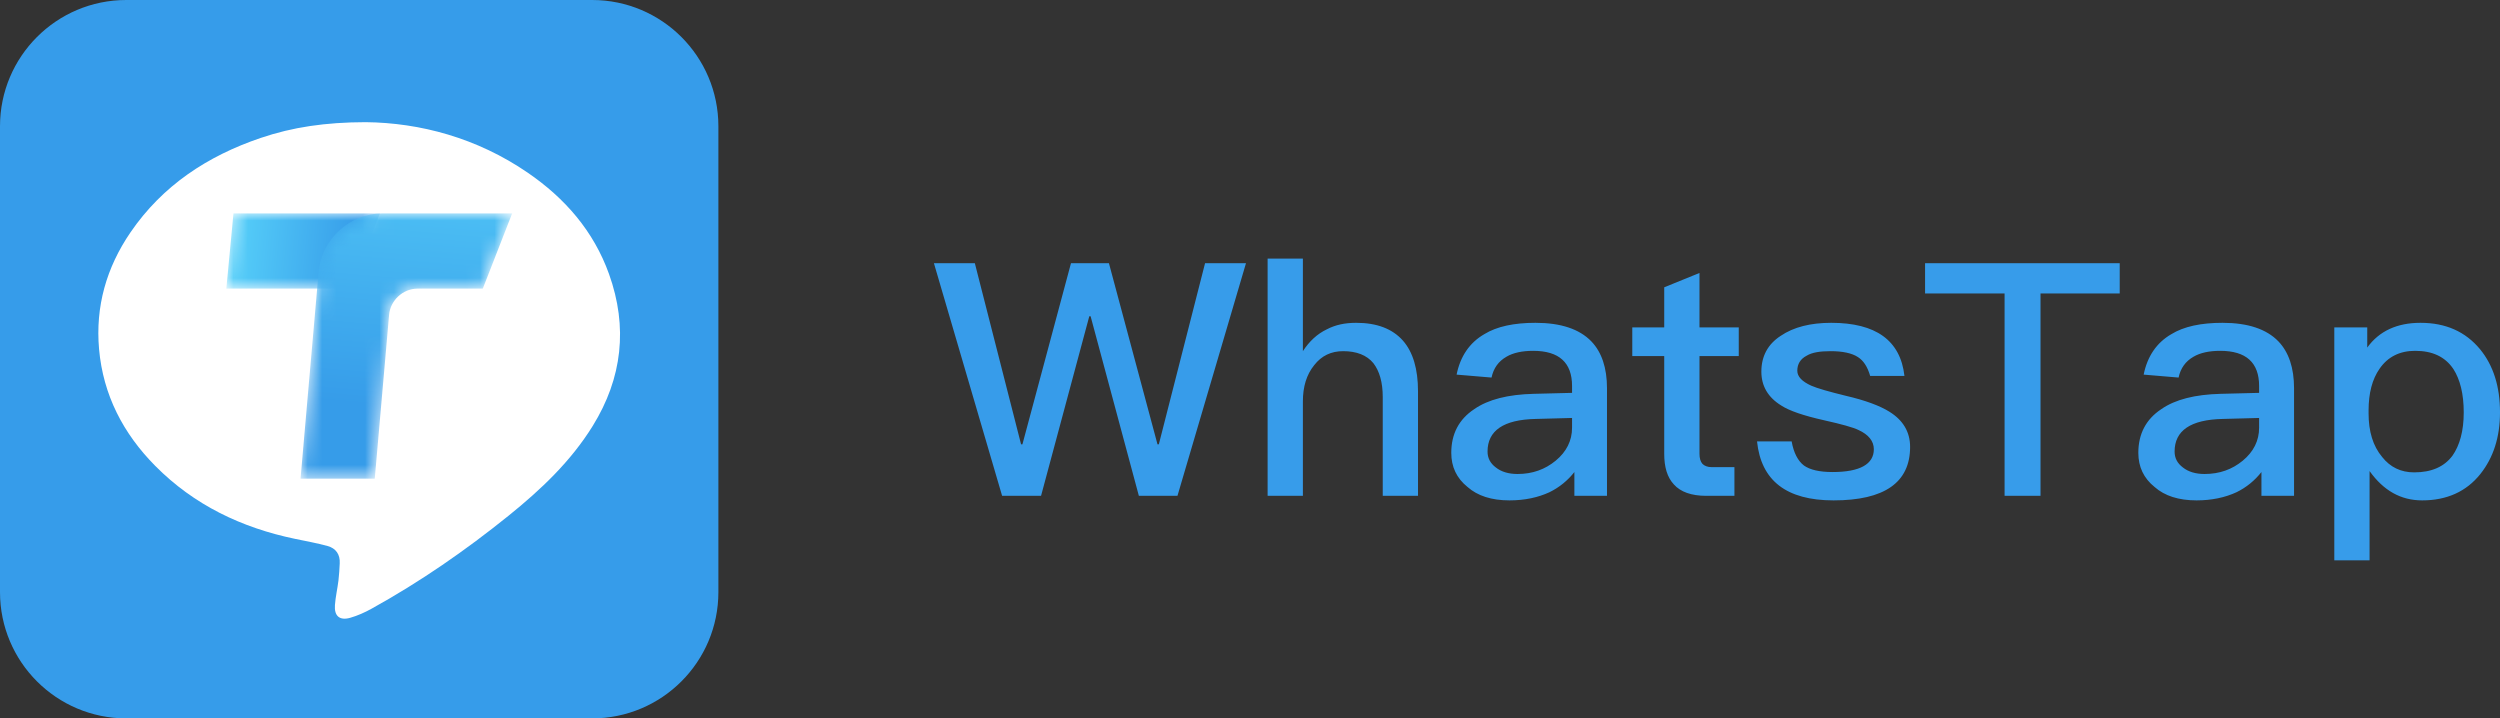
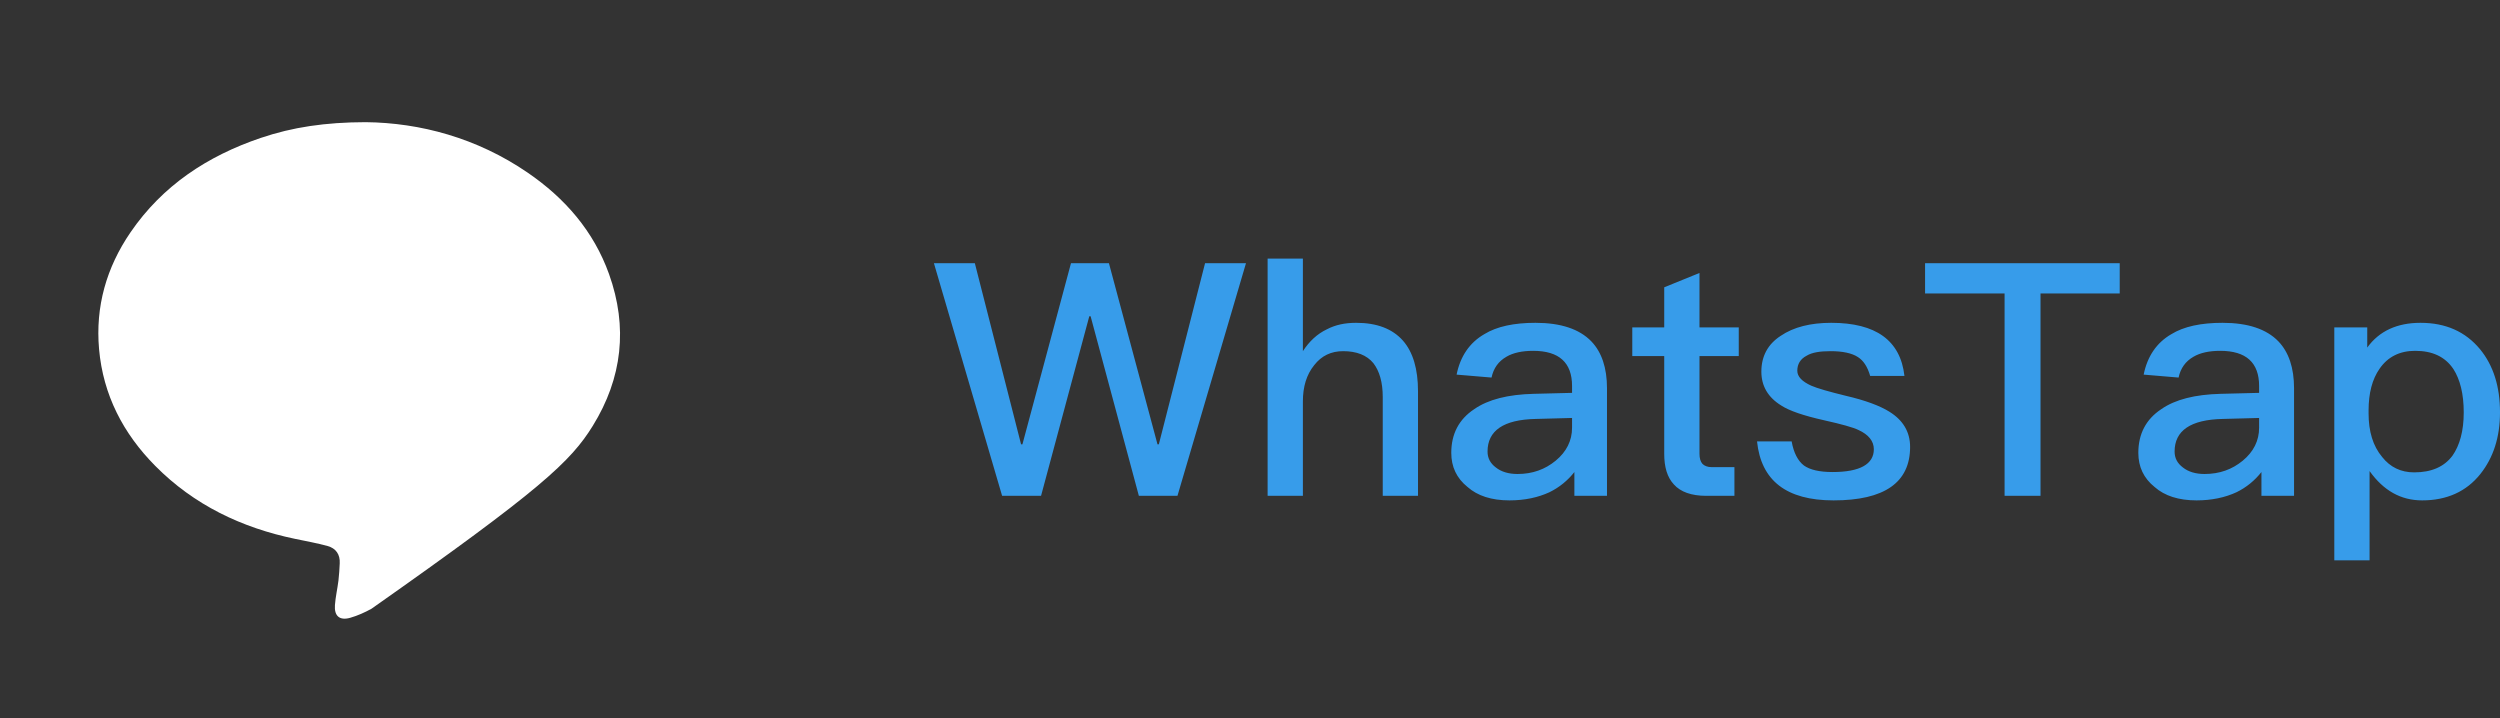
<svg xmlns="http://www.w3.org/2000/svg" xmlns:xlink="http://www.w3.org/1999/xlink" width="174px" height="50px" viewBox="0 0 174 50" version="1.1">
  <rect x="0" y="0" width="174" height="50" fill="#333333" stroke="none" />
  <title>logo</title>
  <defs>
-     <polygon id="path-1" points="0.497 0 0 5.236 8.648 5.236 10.69 0" />
    <linearGradient x1="-27.315%" y1="46.213%" x2="85.866%" y2="51.757%" id="linearGradient-3">
      <stop stop-color="#62E2FF" offset="0%" />
      <stop stop-color="#369CE9" offset="100%" />
    </linearGradient>
-     <path d="M5.674,0 C3.433,0 1.456,1.817 1.26,4.059 L1.26,4.059 L0,18.463 L5.167,18.463 L6.165,7.051 C6.253,6.049 7.137,5.236 8.14,5.236 L8.14,5.236 L12.686,5.236 L14.729,0 L5.674,0 Z" id="path-4" />
    <linearGradient x1="59.448%" y1="-85.371%" x2="48.358%" y2="73.533%" id="linearGradient-6">
      <stop stop-color="#62E2FF" offset="0%" />
      <stop stop-color="#369CE9" offset="100%" />
    </linearGradient>
  </defs>
  <g id="Symbols" stroke="none" stroke-width="1" fill="none" fill-rule="evenodd">
    <g id="menu/desk" transform="translate(-373, -39)">
      <g id="logo" transform="translate(373, 39)">
        <g id="Group-12">
          <g id="Group-5">
-             <path d="M0,41.21 L0,8.79 C0,3.935 3.935,0 8.79,0 L41.21,0 C46.065,0 50,3.935 50,8.79 L50,41.21 C50,46.065 46.065,50 41.21,50 L8.79,50 C3.935,50 0,46.065 0,41.21" id="Fill-1" fill="#369CEA" />
-             <path d="M42.389,19.075 C41.317,16.081 39.318,13.79 36.719,12.011 C33.189,9.595 29.242,8.544 25.448,8.503 C22.652,8.51 20.361,8.848 18.14,9.602 C14.443,10.858 11.315,12.908 9.08,16.175 C7.406,18.624 6.632,21.336 6.895,24.301 C7.178,27.491 8.577,30.178 10.808,32.429 C13.507,35.153 16.822,36.733 20.548,37.507 C21.3,37.663 22.058,37.8 22.798,38.002 C23.381,38.161 23.68,38.59 23.645,39.213 C23.623,39.61 23.606,40.008 23.557,40.403 C23.486,40.976 23.353,41.542 23.311,42.116 C23.255,42.88 23.641,43.208 24.38,42.997 C24.89,42.851 25.389,42.626 25.855,42.369 C29.238,40.499 32.404,38.307 35.41,35.882 C37.648,34.076 39.728,32.111 41.255,29.643 C43.317,26.309 43.71,22.766 42.389,19.075" id="Fill-3" fill="#FFFFFF" />
+             <path d="M42.389,19.075 C41.317,16.081 39.318,13.79 36.719,12.011 C33.189,9.595 29.242,8.544 25.448,8.503 C22.652,8.51 20.361,8.848 18.14,9.602 C14.443,10.858 11.315,12.908 9.08,16.175 C7.406,18.624 6.632,21.336 6.895,24.301 C7.178,27.491 8.577,30.178 10.808,32.429 C13.507,35.153 16.822,36.733 20.548,37.507 C21.3,37.663 22.058,37.8 22.798,38.002 C23.381,38.161 23.68,38.59 23.645,39.213 C23.623,39.61 23.606,40.008 23.557,40.403 C23.486,40.976 23.353,41.542 23.311,42.116 C23.255,42.88 23.641,43.208 24.38,42.997 C24.89,42.851 25.389,42.626 25.855,42.369 C37.648,34.076 39.728,32.111 41.255,29.643 C43.317,26.309 43.71,22.766 42.389,19.075" id="Fill-3" fill="#FFFFFF" />
          </g>
          <g id="Group-8" transform="translate(15.752, 14.852)">
            <mask id="mask-2" fill="white">
              <use xlink:href="#path-1" />
            </mask>
            <g id="Clip-7" />
            <polygon id="Fill-6" fill="url(#linearGradient-3)" mask="url(#mask-2)" points="0.497 0 0 5.236 8.648 5.236 10.69 0" />
          </g>
          <g id="Group-11" transform="translate(20.917, 14.852)">
            <mask id="mask-5" fill="white">
              <use xlink:href="#path-4" />
            </mask>
            <g id="Clip-10" />
            <path d="M5.674,0 C3.433,0 1.456,1.817 1.26,4.059 L1.26,4.059 L0,18.463 L5.167,18.463 L6.165,7.051 C6.253,6.049 7.137,5.236 8.14,5.236 L8.14,5.236 L12.686,5.236 L14.729,0 L5.674,0 Z" id="Fill-9" fill="url(#linearGradient-6)" mask="url(#mask-5)" />
          </g>
        </g>
        <path d="M72.457,34.51 L75.814,22.014 L75.907,22.014 L79.265,34.51 L81.951,34.51 L86.721,18.317 L83.873,18.317 L80.654,30.927 L80.562,30.927 L77.181,18.317 L74.541,18.317 L71.16,30.927 L71.067,30.927 L67.848,18.317 L65,18.317 L69.747,34.51 L72.457,34.51 Z M90.681,34.51 L90.681,27.933 C90.681,26.913 90.936,26.073 91.468,25.416 C91.978,24.758 92.649,24.441 93.483,24.441 C94.409,24.441 95.127,24.713 95.59,25.28 C96.007,25.824 96.239,26.595 96.239,27.638 L96.239,34.51 L98.693,34.51 L98.693,27.23 C98.693,25.688 98.346,24.509 97.651,23.715 C96.91,22.876 95.822,22.468 94.386,22.468 C93.622,22.468 92.95,22.604 92.348,22.921 C91.677,23.239 91.121,23.76 90.681,24.441 L90.681,18 L88.226,18 L88.226,34.51 L90.681,34.51 Z M105.062,34.827 C106.127,34.827 107.053,34.623 107.84,34.26 C108.535,33.92 109.114,33.444 109.577,32.854 L109.577,34.51 L111.847,34.51 L111.847,27.026 C111.847,25.597 111.476,24.509 110.758,23.76 C109.925,22.898 108.628,22.468 106.868,22.468 C105.386,22.468 104.182,22.717 103.302,23.261 C102.283,23.851 101.634,24.803 101.38,26.073 L103.811,26.278 C103.95,25.62 104.297,25.144 104.853,24.826 C105.316,24.554 105.942,24.418 106.706,24.418 C108.512,24.418 109.415,25.234 109.415,26.867 L109.415,27.343 L106.729,27.411 C104.969,27.457 103.58,27.797 102.607,28.477 C101.542,29.18 101.009,30.201 101.009,31.516 C101.009,32.491 101.38,33.285 102.144,33.897 C102.839,34.51 103.811,34.827 105.062,34.827 Z M105.617,32.99 C104.992,32.99 104.483,32.832 104.112,32.537 C103.719,32.242 103.533,31.879 103.533,31.425 C103.533,29.974 104.645,29.203 106.891,29.158 L109.415,29.09 L109.415,29.77 C109.415,30.677 109.021,31.448 108.28,32.06 C107.539,32.673 106.659,32.99 105.617,32.99 Z M120.716,34.51 L120.716,32.514 L119.141,32.514 C118.84,32.514 118.632,32.423 118.493,32.287 C118.354,32.129 118.284,31.902 118.284,31.584 L118.284,24.781 L121.017,24.781 L121.017,22.785 L118.284,22.785 L118.284,18.998 L115.83,19.996 L115.83,22.785 L113.607,22.785 L113.607,24.781 L115.83,24.781 L115.83,31.584 C115.83,32.514 116.038,33.217 116.501,33.716 C116.964,34.238 117.728,34.51 118.747,34.51 L120.716,34.51 Z M127.617,34.827 C131.16,34.827 132.943,33.58 132.943,31.108 C132.943,30.065 132.456,29.248 131.507,28.659 C130.859,28.251 129.84,27.865 128.473,27.548 C127.269,27.253 126.482,27.026 126.065,26.844 C125.417,26.55 125.092,26.21 125.092,25.801 C125.092,25.348 125.301,24.985 125.741,24.758 C126.111,24.531 126.667,24.441 127.408,24.441 C128.242,24.441 128.89,24.577 129.307,24.849 C129.701,25.098 129.979,25.529 130.164,26.164 L132.549,26.164 C132.271,23.692 130.557,22.468 127.454,22.468 C126.019,22.468 124.838,22.762 123.935,23.375 C123.031,23.964 122.591,24.803 122.591,25.869 C122.591,26.867 123.055,27.661 123.981,28.228 C124.537,28.591 125.532,28.931 126.945,29.248 C128.172,29.521 128.983,29.747 129.353,29.929 C130.048,30.246 130.419,30.7 130.419,31.267 C130.419,32.31 129.446,32.854 127.547,32.854 C126.621,32.854 125.972,32.695 125.556,32.401 C125.139,32.083 124.838,31.516 124.699,30.722 L122.29,30.722 C122.568,33.444 124.328,34.827 127.617,34.827 Z M142.02,34.51 L142.02,20.427 L147.532,20.427 L147.532,18.317 L133.985,18.317 L133.985,20.427 L139.519,20.427 L139.519,34.51 L142.02,34.51 Z M152.881,34.827 C153.946,34.827 154.872,34.623 155.66,34.26 C156.354,33.92 156.933,33.444 157.396,32.854 L157.396,34.51 L159.666,34.51 L159.666,27.026 C159.666,25.597 159.295,24.509 158.577,23.76 C157.744,22.898 156.447,22.468 154.687,22.468 C153.205,22.468 152.001,22.717 151.121,23.261 C150.102,23.851 149.454,24.803 149.199,26.073 L151.63,26.278 C151.769,25.62 152.117,25.144 152.672,24.826 C153.136,24.554 153.761,24.418 154.525,24.418 C156.331,24.418 157.234,25.234 157.234,26.867 L157.234,27.343 L154.548,27.411 C152.788,27.457 151.399,27.797 150.426,28.477 C149.361,29.18 148.828,30.201 148.828,31.516 C148.828,32.491 149.199,33.285 149.963,33.897 C150.658,34.51 151.63,34.827 152.881,34.827 Z M153.437,32.99 C152.811,32.99 152.302,32.832 151.931,32.537 C151.538,32.242 151.352,31.879 151.352,31.425 C151.352,29.974 152.464,29.203 154.71,29.158 L157.234,29.09 L157.234,29.77 C157.234,30.677 156.841,31.448 156.1,32.06 C155.359,32.673 154.479,32.99 153.437,32.99 Z M164.922,39 L164.922,32.786 C165.895,34.147 167.099,34.827 168.581,34.827 C170.295,34.827 171.661,34.215 172.634,32.99 C173.537,31.856 174,30.428 174,28.704 C174,26.89 173.537,25.438 172.611,24.305 C171.592,23.08 170.225,22.468 168.465,22.468 C166.844,22.468 165.594,23.035 164.76,24.191 L164.76,22.785 L162.468,22.785 L162.468,39 L164.922,39 Z M168.025,32.877 C167.099,32.877 166.358,32.514 165.802,31.811 C165.154,31.04 164.853,30.019 164.853,28.772 L164.853,28.568 C164.853,27.366 165.108,26.391 165.617,25.665 C166.196,24.826 167.03,24.418 168.095,24.418 C169.299,24.418 170.179,24.826 170.758,25.688 C171.221,26.414 171.476,27.411 171.476,28.704 C171.476,29.997 171.198,30.995 170.689,31.72 C170.11,32.491 169.23,32.877 168.025,32.877 Z" id="WhatsTap" fill="#379CEA" fill-rule="nonzero" />
      </g>
    </g>
  </g>
</svg>